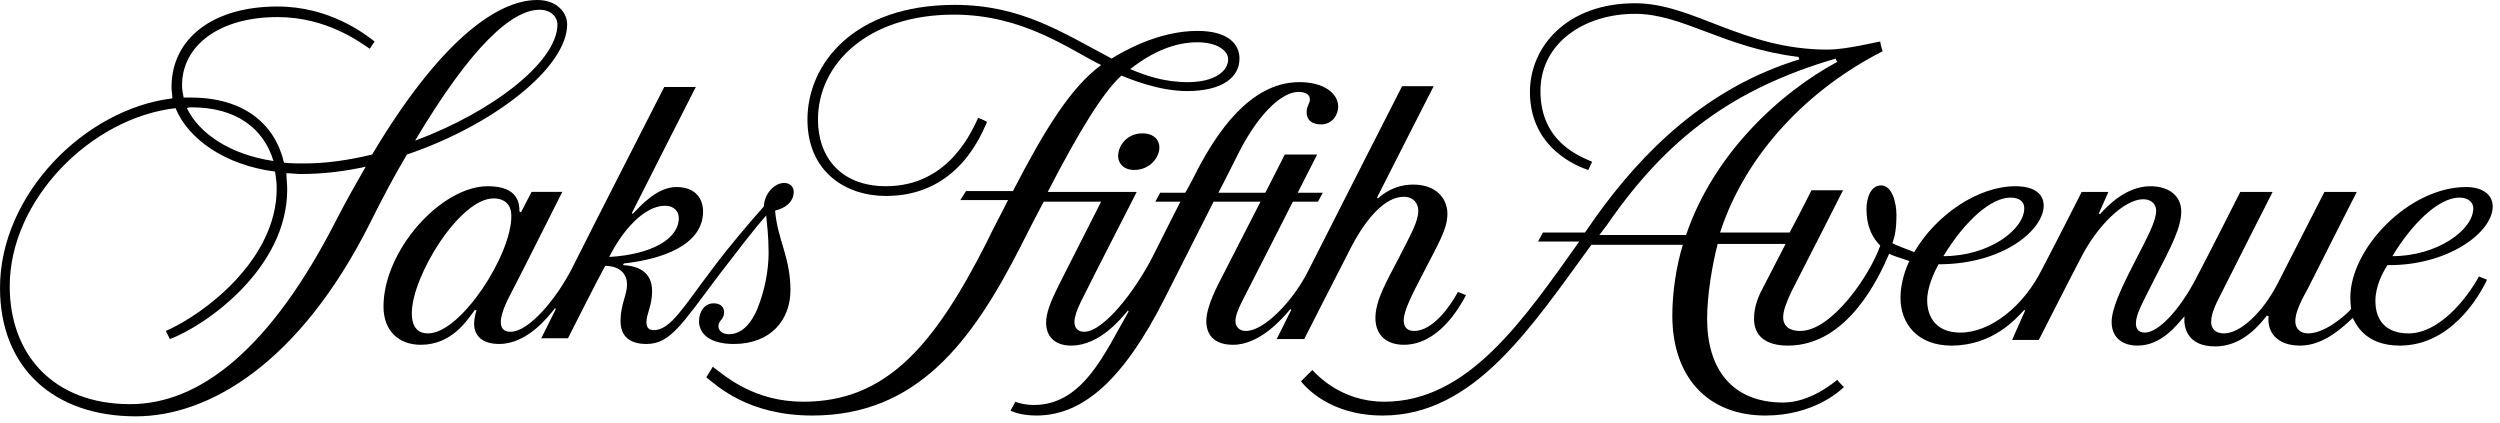
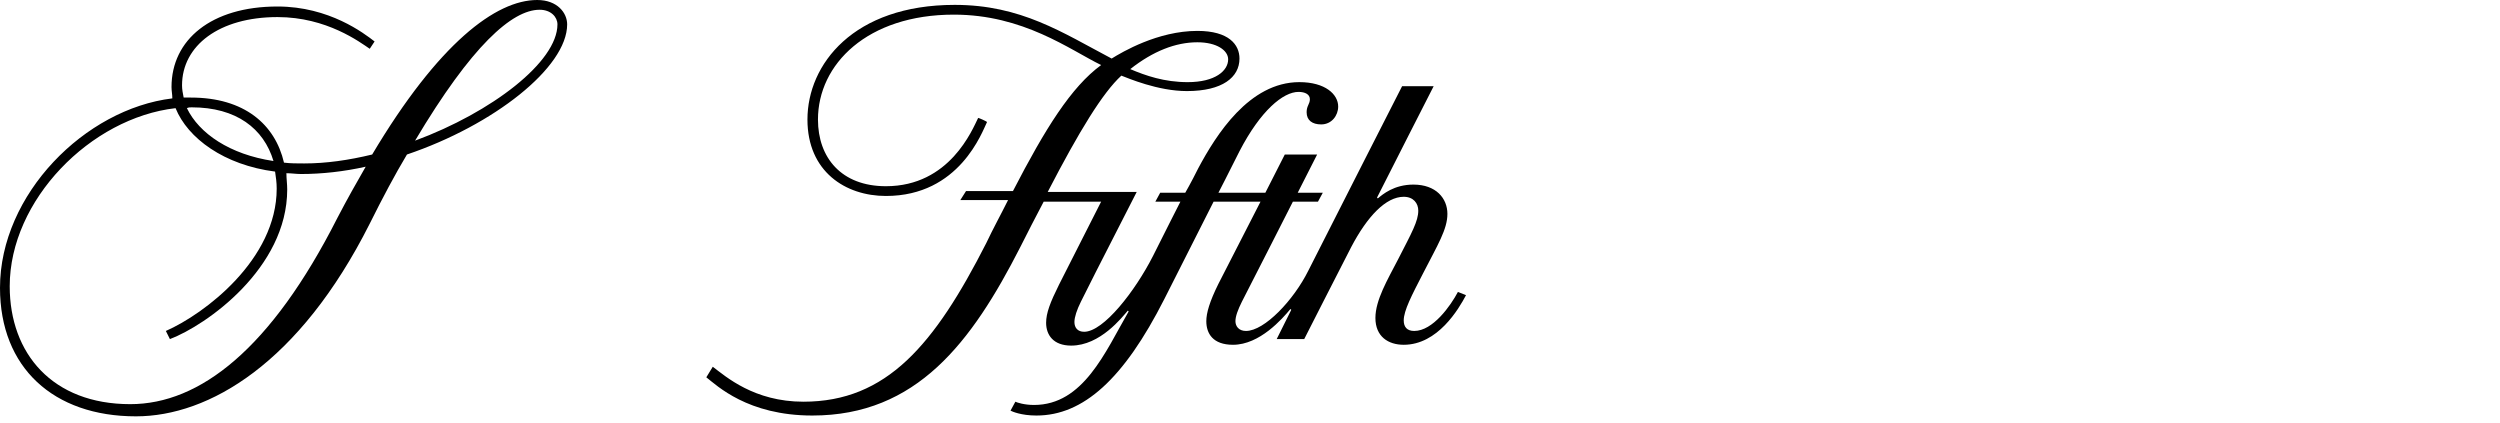
<svg xmlns="http://www.w3.org/2000/svg" width="183" height="31" viewBox="0 0 183 31" fill="none">
  <g clip-path="url(#clip0_663_199)">
    <path d="M24.696 15.953C19.84 25.536 14.629 29.584 9.535 29.584C3.85 29.584 0.711 25.893 0.711 20.953C0.711 14.643 6.633 8.631 12.851 7.917C13.74 10.119 16.405 12.083 20.136 12.56C20.195 12.976 20.254 13.334 20.254 13.81C20.254 18.988 14.984 22.976 12.141 24.226L12.437 24.822C15.102 23.809 21.024 19.643 21.024 13.869C21.024 13.452 20.965 13.095 20.965 12.679C21.32 12.679 21.676 12.738 22.031 12.738C23.571 12.738 25.17 12.559 26.769 12.202C26.117 13.334 25.407 14.584 24.696 15.953ZM14.036 7.857C17.293 7.857 19.307 9.405 20.018 11.786C16.819 11.31 14.569 9.762 13.681 7.917C13.799 7.857 13.917 7.857 14.036 7.857ZM39.502 0.714C40.331 0.714 40.805 1.25 40.805 1.785C40.805 4.524 36.008 8.214 30.382 10.297C34.527 3.333 37.488 0.714 39.502 0.714ZM41.516 1.785C41.516 0.952 40.805 0 39.324 0C36.304 0 32.098 3.155 27.243 11.31C25.526 11.726 23.867 11.964 22.268 11.964C21.735 11.964 21.261 11.964 20.788 11.905C20.136 9.107 17.886 7.142 13.977 7.142H13.444C13.384 6.845 13.325 6.548 13.325 6.25C13.325 3.333 16.05 1.25 20.314 1.25C23.926 1.25 26.354 3.095 27.065 3.571L27.42 3.036C26.651 2.44 24.104 0.476 20.314 0.476C15.457 0.476 12.555 2.917 12.555 6.369C12.555 6.667 12.615 6.905 12.615 7.202C6.218 7.976 0 14.226 0 21.071C0 26.905 3.909 30.476 9.949 30.476C15.28 30.476 21.912 26.607 27.066 16.369C28.013 14.465 28.901 12.797 29.789 11.31C36.127 9.166 41.516 4.94 41.516 1.785Z" fill="black" />
-     <path d="M44.595 18.809C45.543 16.905 47.142 15.06 48.682 15.06C49.333 15.06 49.689 15.476 49.689 15.953C49.689 17.5 47.675 18.631 44.595 18.809ZM31.329 24.405C30.619 24.405 30.145 23.988 30.145 22.917C30.145 20.238 33.639 14.524 36.127 14.524C37.014 14.524 37.429 15.06 37.429 15.774C37.488 18.572 33.757 24.405 31.329 24.405ZM58.098 14.047C58.098 13.691 57.861 13.393 57.388 13.393C56.736 13.393 55.966 14.107 55.907 15.12C54.9 16.25 53.42 17.976 52.176 19.643C50.044 22.441 49.096 24.166 47.853 24.166C47.556 24.166 47.319 24.048 47.319 23.572C47.319 22.977 47.734 22.381 47.734 21.309C47.734 19.822 46.608 19.464 45.602 19.405L45.661 19.286C48.385 18.988 51.465 17.976 51.465 15.476C51.465 14.702 51.05 13.691 49.511 13.691C48.089 13.691 46.905 15.059 46.313 15.655L46.253 15.595C47.083 13.929 50.932 6.369 50.932 6.369H48.622C48.622 6.369 43.174 17.024 41.871 19.643C40.745 21.845 38.732 24.286 37.37 24.286C36.896 24.286 36.659 24.048 36.659 23.572C36.659 22.798 37.311 21.667 37.548 21.191C38.081 20.179 41.16 14.047 41.16 14.047H38.91C38.91 14.047 38.199 15.416 38.14 15.535L38.021 15.476C38.021 15 38.021 13.631 35.712 13.631C32.277 13.631 28.072 18.334 28.072 22.441C28.072 24.226 29.197 25.238 30.796 25.238C33.106 25.238 34.231 23.393 34.764 22.678L34.882 22.738C34.823 22.858 34.705 23.333 34.705 23.691C34.705 24.524 35.238 25.178 36.54 25.178C38.614 25.178 40.154 23.155 40.627 22.559L40.687 22.619L39.62 24.762H41.575C41.575 24.762 43.825 20.298 44.299 19.464C45.247 19.464 45.898 19.941 45.898 20.833C45.898 21.607 45.424 22.262 45.424 23.512C45.424 24.643 46.135 25.179 47.319 25.179C49.037 25.179 49.866 23.809 52.59 20.179C54.012 18.334 55.137 16.845 56.084 15.774C56.144 16.429 56.262 17.262 56.262 18.512C56.262 19.822 55.966 21.309 55.433 22.619C54.959 23.75 54.248 24.464 53.36 24.464C52.886 24.464 52.59 24.226 52.59 23.869C52.59 23.452 53.005 23.393 53.005 22.857C53.005 22.559 52.827 22.203 52.235 22.203C51.583 22.203 51.169 22.798 51.169 23.512C51.169 24.464 51.998 25.179 53.716 25.179C56.44 25.179 57.861 23.392 57.861 21.25C57.861 18.809 56.914 17.56 56.736 15.416C57.506 15.238 58.098 14.762 58.098 14.048M81.847 11.428C81.847 11.964 82.261 12.441 83.031 12.441C84.097 12.441 84.867 11.607 84.867 10.774C84.867 10.297 84.512 9.762 83.623 9.762C82.557 9.762 81.847 10.595 81.847 11.429" fill="black" />
    <path d="M87.65 3.095C89.072 3.095 89.901 3.691 89.901 4.345C89.901 5.179 88.953 6.013 86.94 6.013C85.222 6.013 83.861 5.536 82.735 5.059C84.393 3.75 86.051 3.095 87.65 3.095ZM51.702 27.619C52.471 28.215 54.722 30.417 59.46 30.417C67.1 30.417 71.127 25.06 74.681 18.095C75.213 17.024 75.806 15.893 76.398 14.762H80.603C79.892 16.131 78.293 19.345 77.523 20.833C76.871 22.143 76.576 22.917 76.576 23.631C76.576 24.524 77.109 25.298 78.411 25.298C80.544 25.298 82.142 23.215 82.557 22.738L82.617 22.798C80.899 25.774 79.3 29.643 75.688 29.643C74.976 29.643 74.444 29.465 74.325 29.405L73.97 30.06C74.088 30.12 74.74 30.417 75.865 30.417C79.3 30.417 82.261 27.738 85.222 21.905C86.703 18.989 88.835 14.762 88.835 14.762H92.27L89.19 20.774C88.539 22.083 88.302 22.917 88.302 23.512C88.302 24.405 88.776 25.238 90.256 25.238C92.211 25.238 93.869 23.333 94.461 22.619L94.521 22.679L93.454 24.822H95.468C95.468 24.822 98.133 19.583 98.903 18.095C100.087 15.834 101.45 14.405 102.753 14.405C103.463 14.405 103.818 14.881 103.818 15.417C103.818 16.19 103.344 17.024 102.338 18.988C101.568 20.476 100.68 21.965 100.68 23.274C100.68 24.643 101.627 25.238 102.753 25.238C105.24 25.238 106.78 22.619 107.312 21.607L106.72 21.369C106.187 22.381 104.884 24.226 103.522 24.226C102.989 24.226 102.753 23.929 102.753 23.452C102.753 22.738 103.344 21.607 104.174 20C105.24 17.917 105.95 16.786 105.95 15.655C105.95 14.524 105.121 13.512 103.463 13.512C102.042 13.512 101.212 14.226 100.857 14.524L100.798 14.464C101.331 13.393 104.944 6.31 104.944 6.31H102.634C102.634 6.31 97.718 15.953 95.764 19.822C94.698 21.965 92.566 24.226 91.204 24.226C90.671 24.226 90.434 23.869 90.434 23.512C90.434 23.155 90.612 22.678 90.907 22.084C91.677 20.596 94.639 14.762 94.639 14.762H96.475L96.83 14.107H94.994L96.415 11.31H94.047L92.625 14.107H89.19C89.19 14.107 89.96 12.62 90.73 11.072C92.27 8.096 93.928 6.727 95.053 6.727C95.527 6.727 95.883 6.905 95.883 7.262C95.883 7.619 95.645 7.738 95.645 8.214C95.645 8.81 96.06 9.107 96.711 9.107C97.481 9.107 97.955 8.452 97.955 7.798C97.955 6.905 97.008 6.012 95.113 6.012C91.441 6.012 89.012 9.881 87.71 12.322C87.177 13.393 86.762 14.107 86.762 14.107H84.927L84.571 14.762H86.406C86.406 14.762 85.163 17.203 84.393 18.75C83.09 21.31 80.781 24.286 79.359 24.286C78.885 24.286 78.648 23.988 78.648 23.572C78.648 23.215 78.826 22.678 79.122 22.084C79.892 20.536 79.892 20.536 83.208 14.048H76.694C79.004 9.584 80.721 6.786 82.083 5.536C82.557 5.715 84.749 6.667 86.88 6.667C89.486 6.667 90.73 5.655 90.73 4.286C90.73 3.274 89.96 2.262 87.65 2.262C84.749 2.262 82.142 3.809 81.373 4.286C77.76 2.381 74.74 0.357 69.884 0.357C62.481 0.357 59.105 4.703 59.105 8.75C59.105 12.56 61.888 14.345 64.85 14.345C70.239 14.345 71.897 9.643 72.252 8.929C72.193 8.869 71.66 8.631 71.601 8.631C71.186 9.465 69.528 13.631 64.849 13.631C61.592 13.631 59.875 11.548 59.875 8.75C59.875 4.703 63.487 1.071 69.824 1.071C74.918 1.071 78.293 3.631 80.603 4.762C78.411 6.369 76.516 9.405 74.147 13.988H70.712L70.298 14.643H73.792C73.259 15.714 72.667 16.786 72.193 17.798C68.403 25.238 64.908 29.405 58.809 29.405C55.196 29.405 53.123 27.56 52.175 26.846L51.702 27.619Z" fill="black" />
-     <path d="M117.026 17.262C117.203 17.024 117.44 16.727 117.617 16.488C122 10.12 126.856 6.489 134.378 4.287C134.378 4.346 134.437 4.465 134.496 4.524C130.291 6.786 125.435 11.25 123.421 17.203H117.026V17.262ZM147.17 14.465C147.822 14.465 148.177 14.763 148.177 15.239C148.177 16.787 145.63 18.751 142.255 18.751C143.853 16.132 145.748 14.465 147.17 14.465ZM180.039 14.465C180.75 14.465 181.046 14.882 181.046 15.239C181.046 16.846 178.38 18.751 175.123 18.751C176.485 16.488 178.44 14.465 180.039 14.465ZM95.231 27.917C95.526 28.274 97.303 30.417 101.212 30.417C107.904 30.417 112.05 23.989 116.492 17.917H123.184C122.71 19.465 122.414 21.37 122.414 23.096C122.414 27.619 125.02 30.417 129.225 30.417C132.719 30.417 134.673 28.631 134.97 28.334C134.91 28.274 134.496 27.858 134.496 27.798C134.258 27.977 132.541 29.465 130.528 29.465C126.797 29.465 124.961 27.024 124.961 23.334C124.961 21.667 125.316 19.465 125.731 17.858H130.705C130.113 18.988 129.58 20.06 129.106 20.953C128.751 21.608 128.395 22.381 128.395 23.334C128.395 24.525 129.165 25.298 130.882 25.298C135.265 25.298 137.575 20.238 138.286 18.572C138.464 18.691 139.234 18.929 139.766 19.108C139.53 19.584 139.115 20.655 139.115 21.786C139.115 23.751 140.418 25.298 142.846 25.298C145.866 25.298 147.584 23.334 148.176 22.679L148.235 22.739L147.288 24.881H149.242C149.242 24.881 151.907 19.643 152.263 18.988C153.506 16.488 155.52 14.584 156.882 14.584C157.534 14.584 157.83 15.001 157.83 15.417C157.83 16.191 157.238 17.262 156.171 19.346C155.224 21.191 154.572 22.62 154.572 23.572C154.572 24.643 155.283 25.298 156.467 25.298C158.244 25.298 159.369 23.751 159.902 23.155V23.215C159.843 23.929 160.08 25.358 162.153 25.358C164.166 25.358 165.41 23.75 165.943 23.096L166.061 23.156C165.943 24.227 166.595 25.298 168.371 25.298C170.148 25.298 171.57 23.87 172.221 23.275C172.458 23.751 173.169 25.298 175.656 25.298C179.328 25.298 181.401 21.846 182.052 20.476L181.46 20.238C180.512 21.965 178.498 24.405 176.307 24.405C174.649 24.405 173.879 23.453 173.879 22.024C173.879 20.953 174.412 19.941 174.767 19.405C179.15 19.465 182.466 17.024 182.466 15.119C182.466 14.227 181.697 13.691 180.512 13.691C176.366 13.691 172.043 18.155 172.043 21.786C172.043 22.203 172.103 22.501 172.103 22.62C171.628 23.155 170.148 24.405 168.964 24.405C168.371 24.405 168.016 24.048 168.016 23.512C168.016 22.858 168.431 22.024 168.963 21.072C169.97 19.048 172.517 14.048 172.517 14.048H170.148C170.148 14.048 167.779 18.691 166.713 20.774C165.647 22.858 163.989 24.405 162.804 24.405C162.153 24.405 161.857 24.048 161.857 23.572C161.857 22.798 162.331 22.024 162.863 20.953C163.811 19.048 166.358 14.048 166.358 14.048H163.989C163.989 14.048 161.738 18.512 160.732 20.418C159.547 22.679 158.007 24.346 157 24.346C156.586 24.346 156.349 24.108 156.349 23.691C156.349 22.977 156.823 22.203 157.711 20.417C159.015 17.917 159.666 16.608 159.666 15.477C159.666 14.346 158.777 13.632 157.415 13.632C155.639 13.632 154.276 15.06 153.743 15.655H153.625L154.335 14.048H152.381C152.381 14.048 150.604 17.56 149.479 19.703C148.117 22.441 145.689 24.346 143.498 24.346C141.78 24.346 141.069 23.275 141.069 21.965C141.069 21.012 141.602 19.882 141.898 19.346C146.695 19.346 149.597 16.787 149.597 15.06C149.597 14.167 148.887 13.632 147.525 13.632C144.8 13.632 141.721 15.714 140.122 18.453C139.648 18.274 138.7 17.917 138.523 17.798C138.7 17.322 138.819 16.787 138.819 15.714C138.819 14.882 138.523 13.572 137.694 13.572C136.983 13.572 136.628 14.405 136.628 15.299C136.628 16.727 137.16 17.501 137.634 17.977C136.864 20.179 134.081 24.227 131.771 24.227C131.061 24.227 130.528 23.929 130.528 23.215C130.528 22.739 130.765 22.143 131.12 21.37C131.831 20.001 134.91 13.929 134.91 13.929H132.601C132.601 13.929 131.889 15.357 131.001 17.024H125.908C127.803 11.191 132.422 6.489 137.812 3.751C137.753 3.631 137.634 3.155 137.634 3.036C137.279 3.096 135.088 3.632 133.784 3.632C127.567 3.632 123.954 0.238 119.69 0.238C114.656 0.238 111.991 3.453 111.991 6.727C111.991 10.894 115.544 12.203 116.255 12.441C116.314 12.381 116.492 11.905 116.551 11.845C115.781 11.489 112.761 10.477 112.761 6.667C112.761 3.155 115.959 1.012 119.69 1.012C123.184 1.012 126.204 3.512 131.652 4.167L131.712 4.346C124.902 6.429 120.223 11.131 116.847 15.834C116.551 16.25 116.314 16.608 116.018 17.024H112.939L112.583 17.679H115.603C111.458 23.512 107.431 29.405 101.33 29.405C98.132 29.405 96.356 27.381 96.06 27.084L95.231 27.917Z" fill="black" />
  </g>
  <defs>
    <clipPath id="clip0_663_199">
      <rect width="183" height="30.953" fill="white" />
    </clipPath>
  </defs>
</svg>